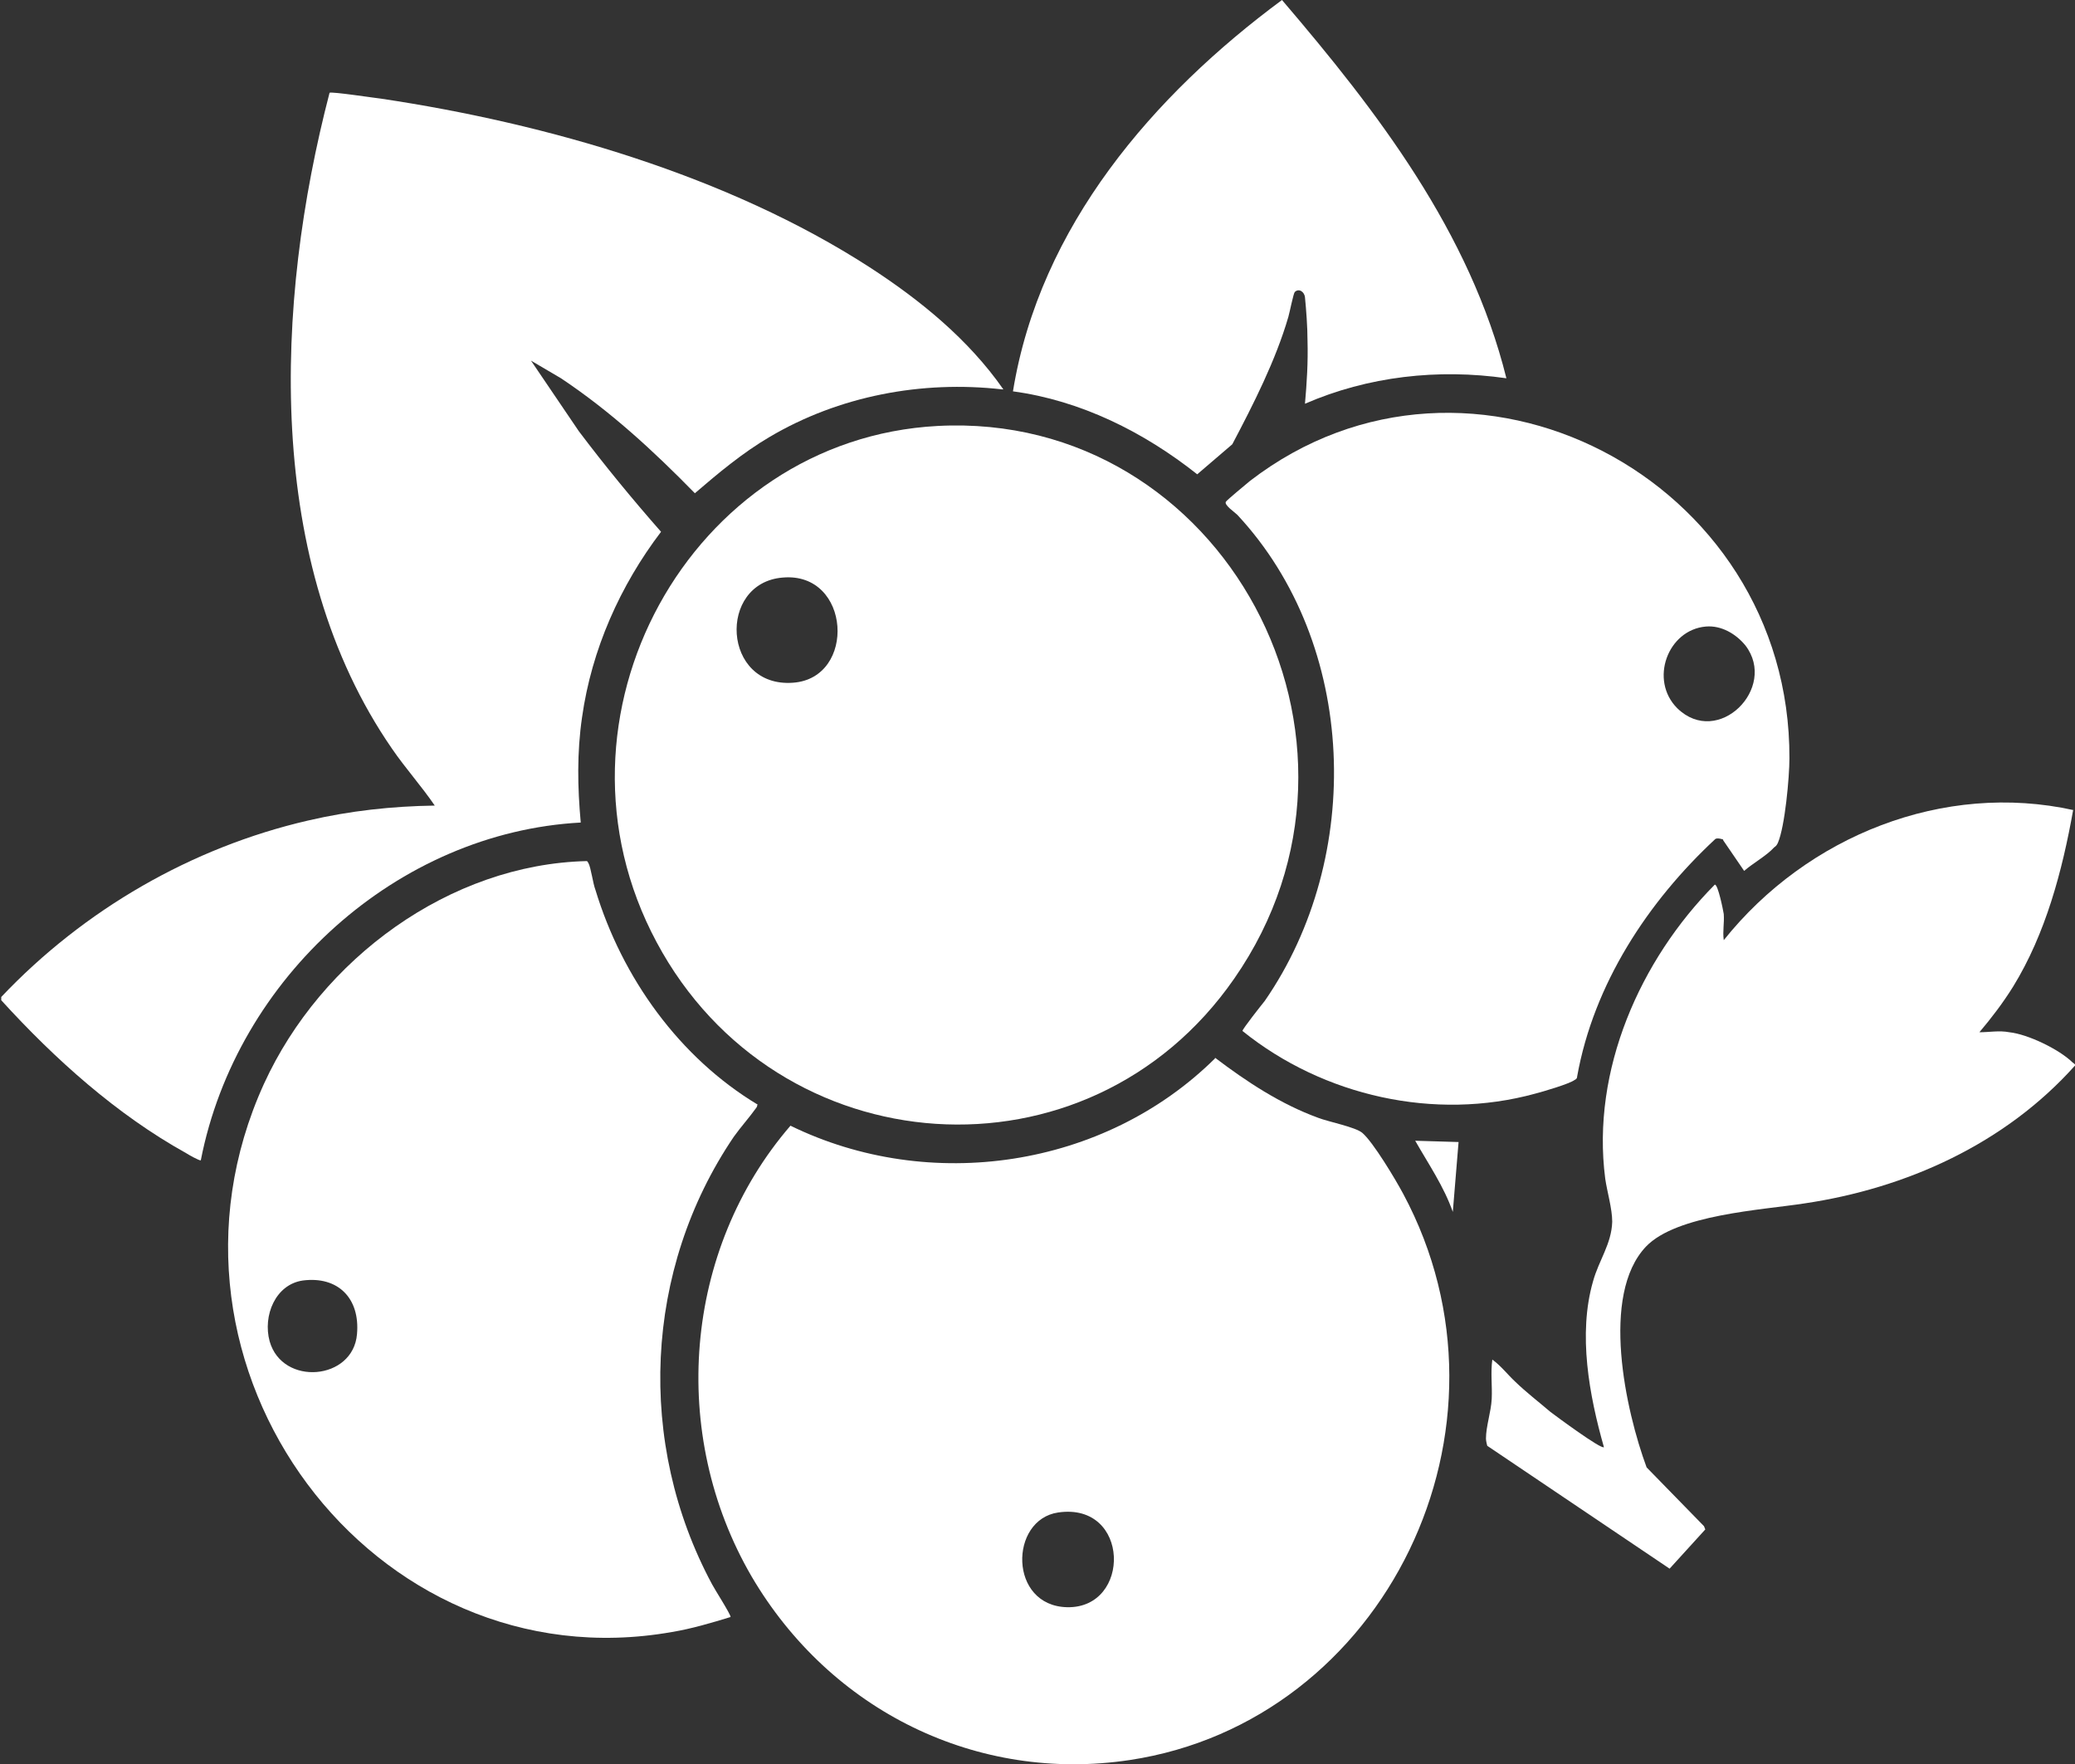
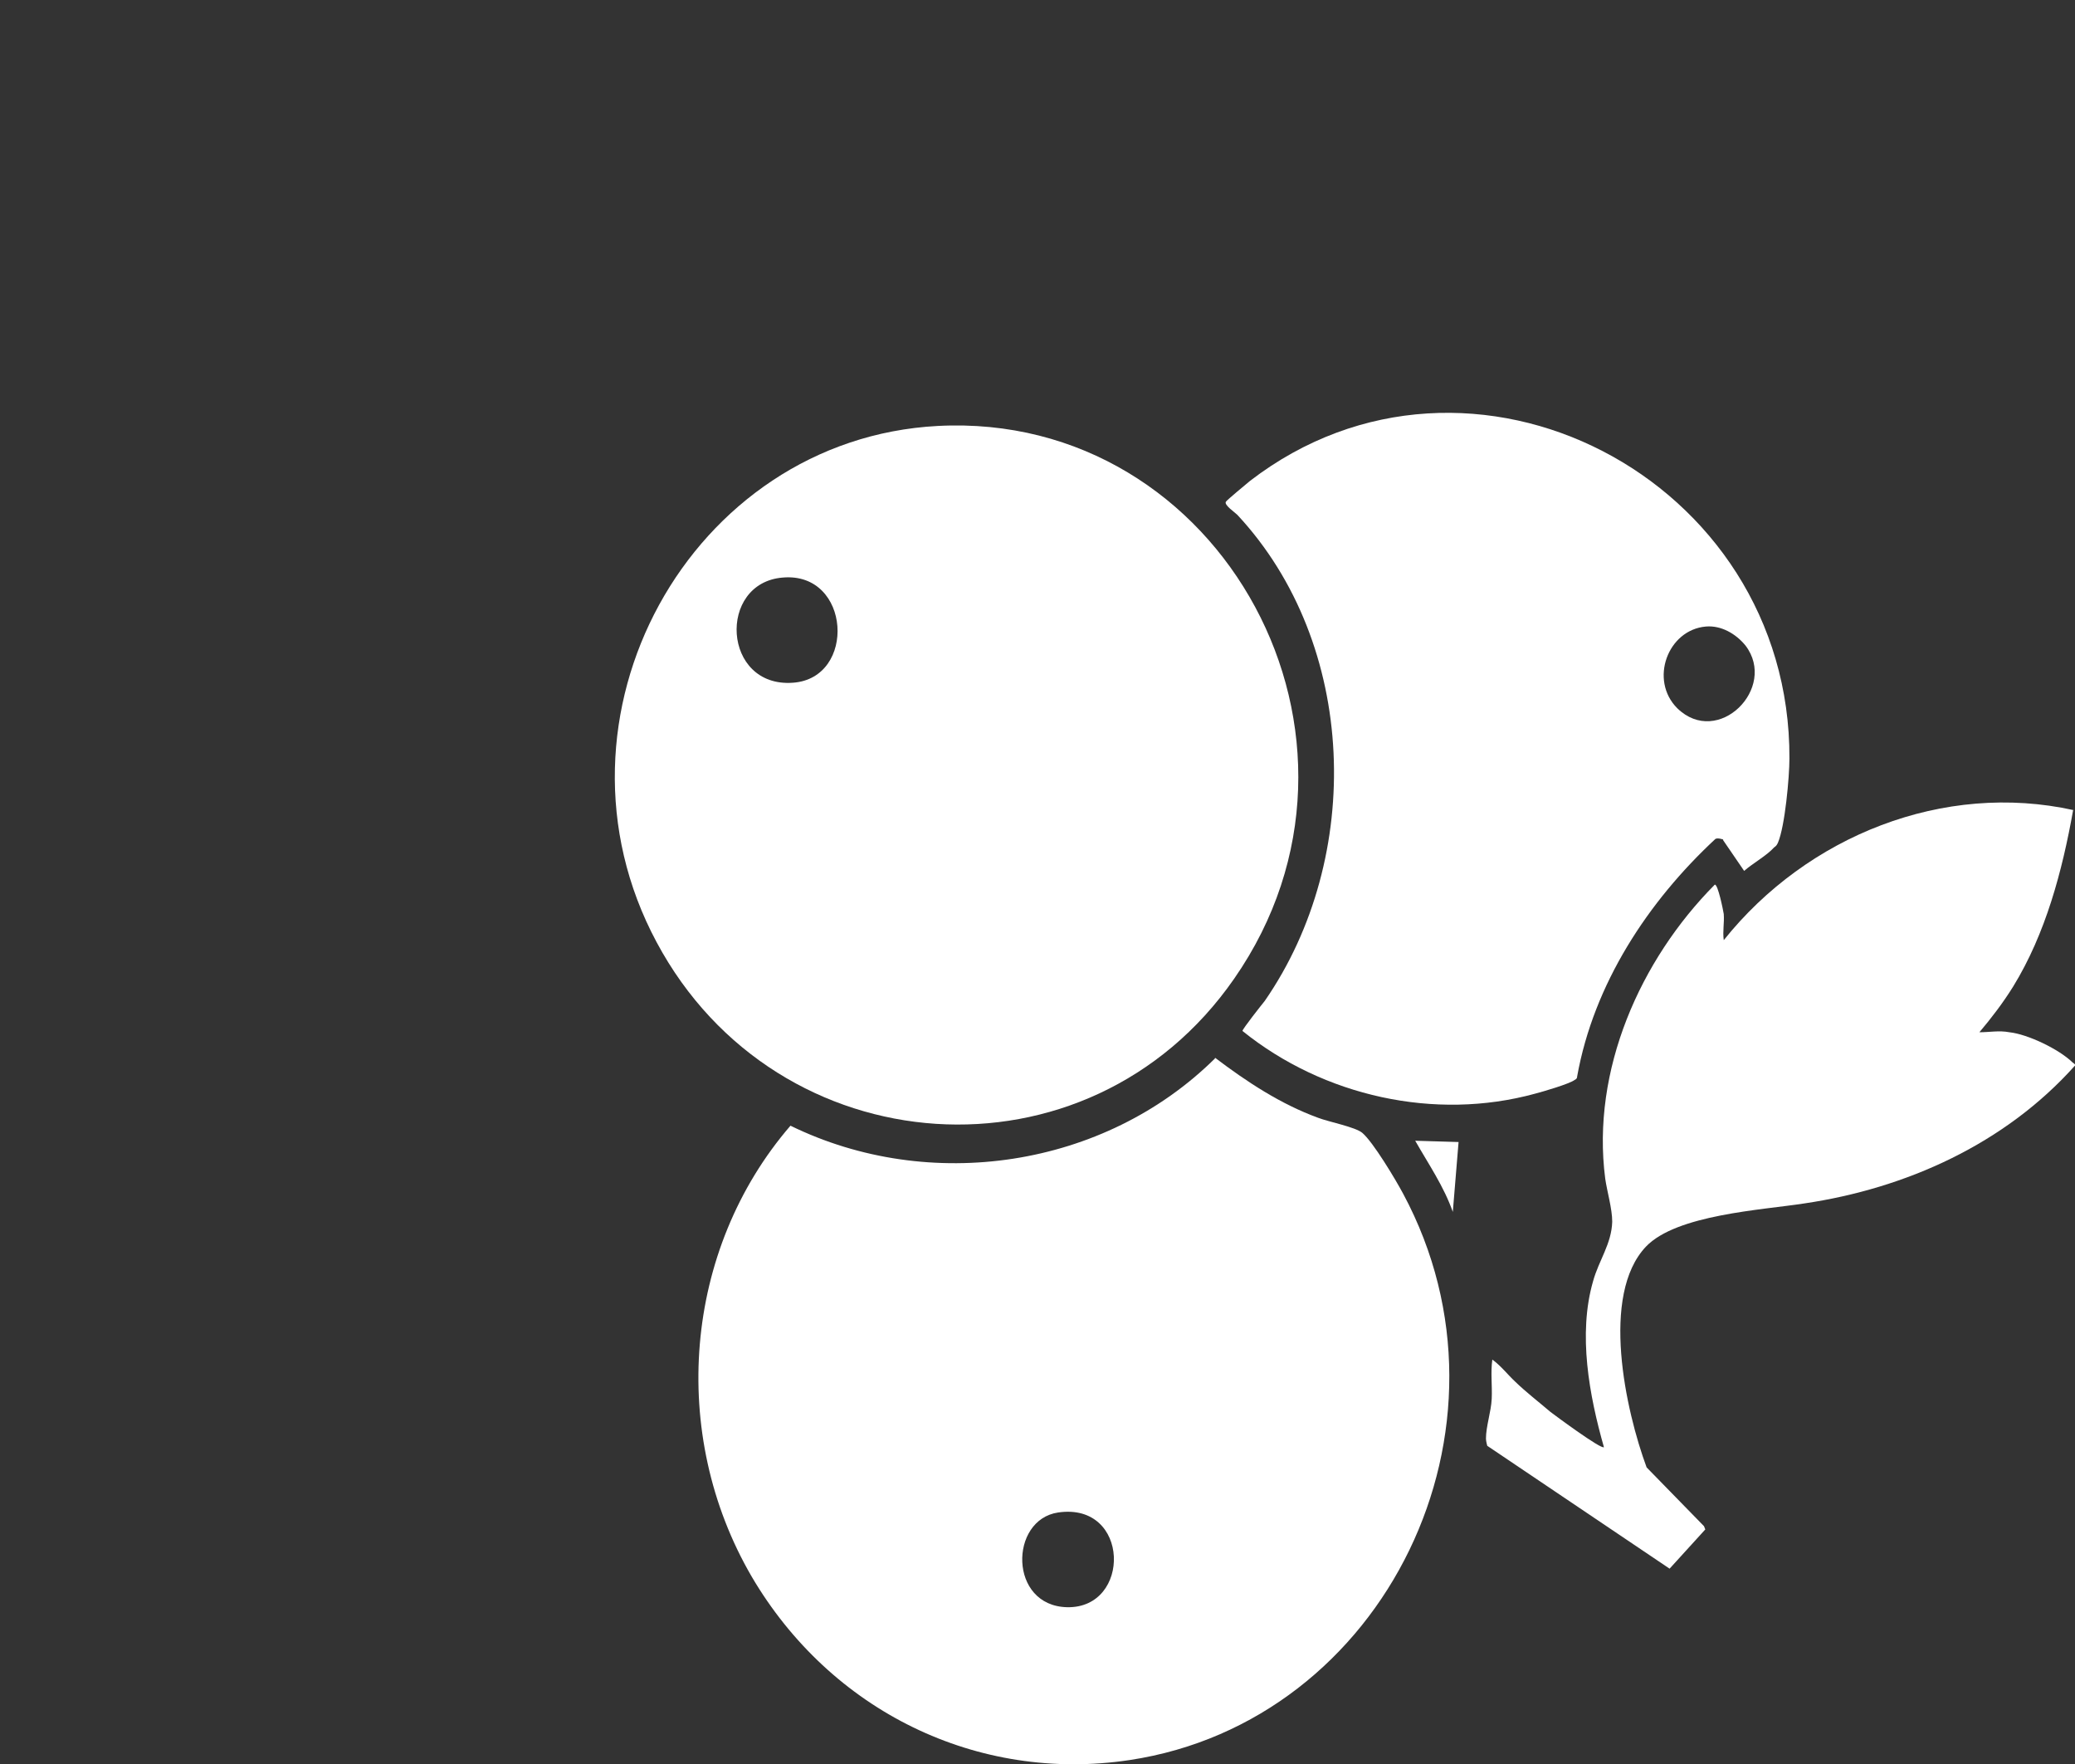
<svg xmlns="http://www.w3.org/2000/svg" fill="none" viewBox="0 0 40 34" height="34" width="40">
  <rect x="0" y="0" width="40" height="34" fill="#333333" stroke="none" />
  <g clip-path="url(#clip0_753_3934)" id="Isolation_Mode">
    <path fill="white" d="M23.422 20.387C24.037 20.853 24.688 21.282 25.413 21.546C25.61 21.622 26.126 21.722 26.261 21.835C26.47 22.012 26.9 22.73 27.048 23.007C29.469 27.515 26.704 33.181 21.776 33.924C18.839 34.365 16.012 32.98 14.489 30.386C12.891 27.641 13.174 24.09 15.238 21.697C17.917 23.007 21.284 22.515 23.422 20.4M20.399 29.152C19.453 29.29 19.441 30.953 20.572 30.978C21.813 31.003 21.788 28.95 20.399 29.152Z" id="Vector" />
    <path fill="white" d="M18.076 8.21C23.57 7.921 26.998 14.255 23.791 18.864C20.977 22.919 14.98 22.503 12.657 18.159C10.335 13.827 13.308 8.462 18.076 8.21ZM15.09 11.132C13.825 11.233 13.923 13.26 15.287 13.159C16.516 13.071 16.405 11.018 15.09 11.132Z" id="Vector_2" />
-     <path fill="white" d="M19.318 7.505C17.769 7.329 16.172 7.631 14.832 8.424C14.316 8.727 13.849 9.117 13.395 9.507C12.596 8.689 11.76 7.921 10.814 7.291L10.236 6.951L11.158 8.311C11.662 8.979 12.19 9.621 12.743 10.25C11.957 11.283 11.404 12.517 11.22 13.827C11.121 14.507 11.133 15.174 11.195 15.854C7.668 16.043 4.559 18.838 3.871 22.364C3.846 22.377 3.625 22.251 3.588 22.226C2.249 21.483 1.057 20.413 0.024 19.279V19.216C1.622 17.529 3.699 16.333 5.935 15.816C6.746 15.627 7.557 15.539 8.381 15.527C8.123 15.149 7.816 14.809 7.557 14.431C5.087 10.855 5.296 5.843 6.353 1.788C6.402 1.763 7.226 1.889 7.349 1.902C10.544 2.38 14.034 3.387 16.762 5.15C17.733 5.78 18.666 6.536 19.342 7.505" id="Vector_3" />
-     <path fill="white" d="M14.599 21.294C14.599 21.294 14.599 21.332 14.575 21.357C14.439 21.546 14.28 21.722 14.145 21.911C12.412 24.467 12.264 27.817 13.727 30.537C13.764 30.613 14.095 31.129 14.083 31.167C13.714 31.28 13.333 31.393 12.953 31.456C7.177 32.476 2.605 26.344 5.088 20.891C6.194 18.473 8.676 16.66 11.306 16.597C11.33 16.597 11.33 16.622 11.343 16.635C11.392 16.723 11.429 17.025 11.478 17.151C11.994 18.851 13.1 20.387 14.611 21.294M5.837 24.681C5.309 24.757 5.063 25.361 5.198 25.853C5.444 26.721 6.808 26.608 6.882 25.714C6.943 25.021 6.513 24.593 5.837 24.681Z" id="Vector_4" />
    <path fill="white" d="M33.217 16.181C33.217 16.181 33.118 16.144 33.069 16.169C31.767 17.378 30.722 18.965 30.402 20.753C30.402 20.79 30.378 20.803 30.353 20.816C30.255 20.891 29.739 21.042 29.591 21.08C27.662 21.609 25.512 21.13 23.951 19.871C23.951 19.833 24.32 19.367 24.381 19.292C26.298 16.521 26.175 12.416 23.852 9.923C23.803 9.873 23.594 9.734 23.631 9.671C23.656 9.633 24.037 9.319 24.098 9.268C28.338 6.007 34.519 9.218 34.495 14.62C34.495 14.973 34.409 15.93 34.273 16.244C34.249 16.295 34.236 16.307 34.2 16.333C34.052 16.496 33.794 16.635 33.622 16.786L33.217 16.194V16.181ZM32.885 12.076C32.147 12.139 31.791 13.109 32.332 13.65C33.118 14.418 34.273 13.26 33.647 12.441C33.462 12.215 33.18 12.051 32.885 12.076Z" id="Vector_5" />
    <path fill="white" d="M39.964 15.615C39.755 16.786 39.435 17.995 38.808 19.015C38.612 19.33 38.391 19.619 38.157 19.896C38.354 19.896 38.538 19.858 38.735 19.896C39.091 19.934 39.693 20.224 39.951 20.476C39.964 20.488 40.013 20.513 40 20.538C38.649 22.05 36.744 22.906 34.778 23.196C33.967 23.322 32.32 23.41 31.73 24.027C30.845 24.959 31.337 27.187 31.742 28.283L32.848 29.416L32.873 29.479L32.185 30.235L28.67 27.867C28.67 27.867 28.645 27.779 28.645 27.729C28.645 27.49 28.744 27.213 28.756 26.961C28.768 26.709 28.732 26.457 28.768 26.205C28.94 26.331 29.063 26.495 29.211 26.633C29.42 26.835 29.666 27.024 29.887 27.213C29.985 27.288 30.87 27.943 30.919 27.893C30.636 26.898 30.415 25.714 30.71 24.694C30.821 24.291 31.066 23.976 31.079 23.548C31.079 23.296 30.98 22.969 30.944 22.717C30.673 20.627 31.619 18.498 33.057 17.05C33.119 17.05 33.217 17.541 33.229 17.617C33.242 17.793 33.205 17.945 33.229 18.121C34.839 16.106 37.469 15.061 39.976 15.615" id="Vector_6" />
-     <path fill="white" d="M29.039 7.291C27.724 7.102 26.372 7.253 25.156 7.782C25.192 7.379 25.217 6.976 25.205 6.561C25.205 6.309 25.18 5.969 25.156 5.73C25.143 5.616 25.033 5.553 24.959 5.629C24.934 5.654 24.861 6.019 24.836 6.107C24.59 6.951 24.16 7.795 23.755 8.563L23.079 9.142C22.047 8.324 20.83 7.719 19.527 7.543C20.044 4.357 22.243 1.826 24.713 0C26.544 2.141 28.338 4.47 29.039 7.291Z" id="Vector_7" />
    <path fill="white" d="M28.117 22.012L28.006 23.359C27.834 22.868 27.539 22.44 27.281 21.987L28.117 22.012Z" id="Vector_8" />
  </g>
  <defs>
    <clipPath id="clip0_753_3934">
      <rect fill="white" height="34" width="40" />
    </clipPath>
  </defs>
</svg>